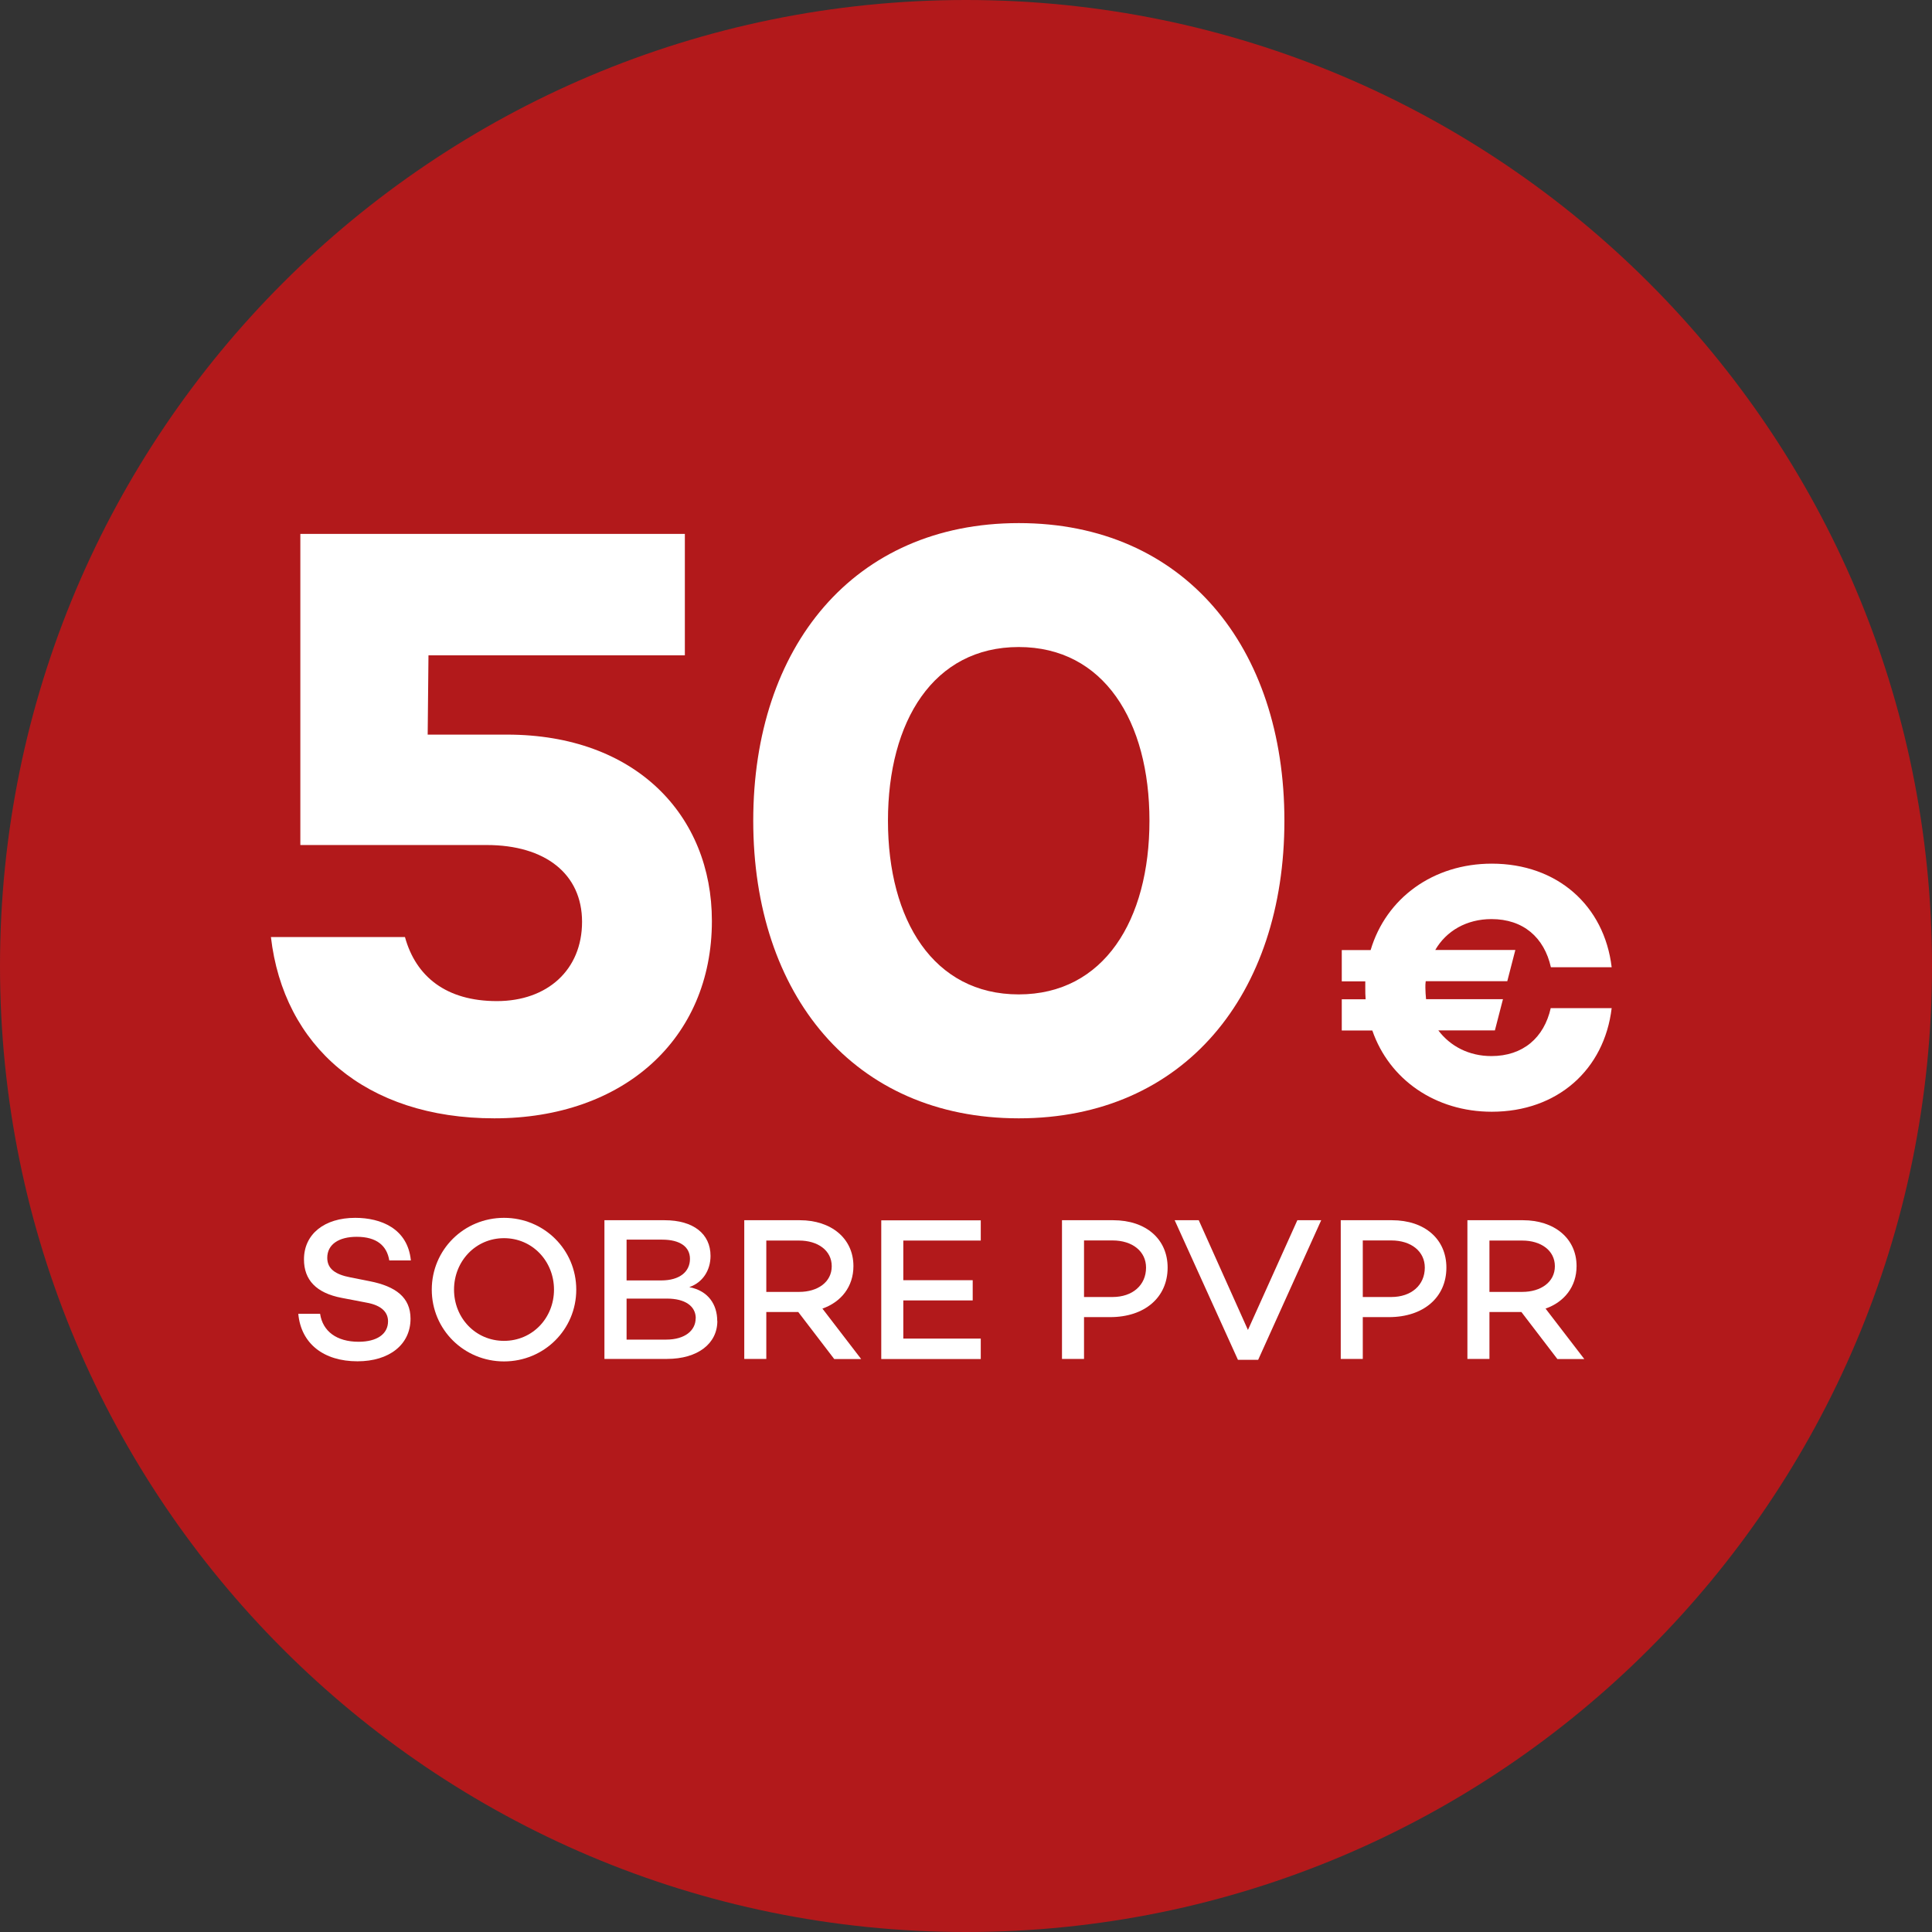
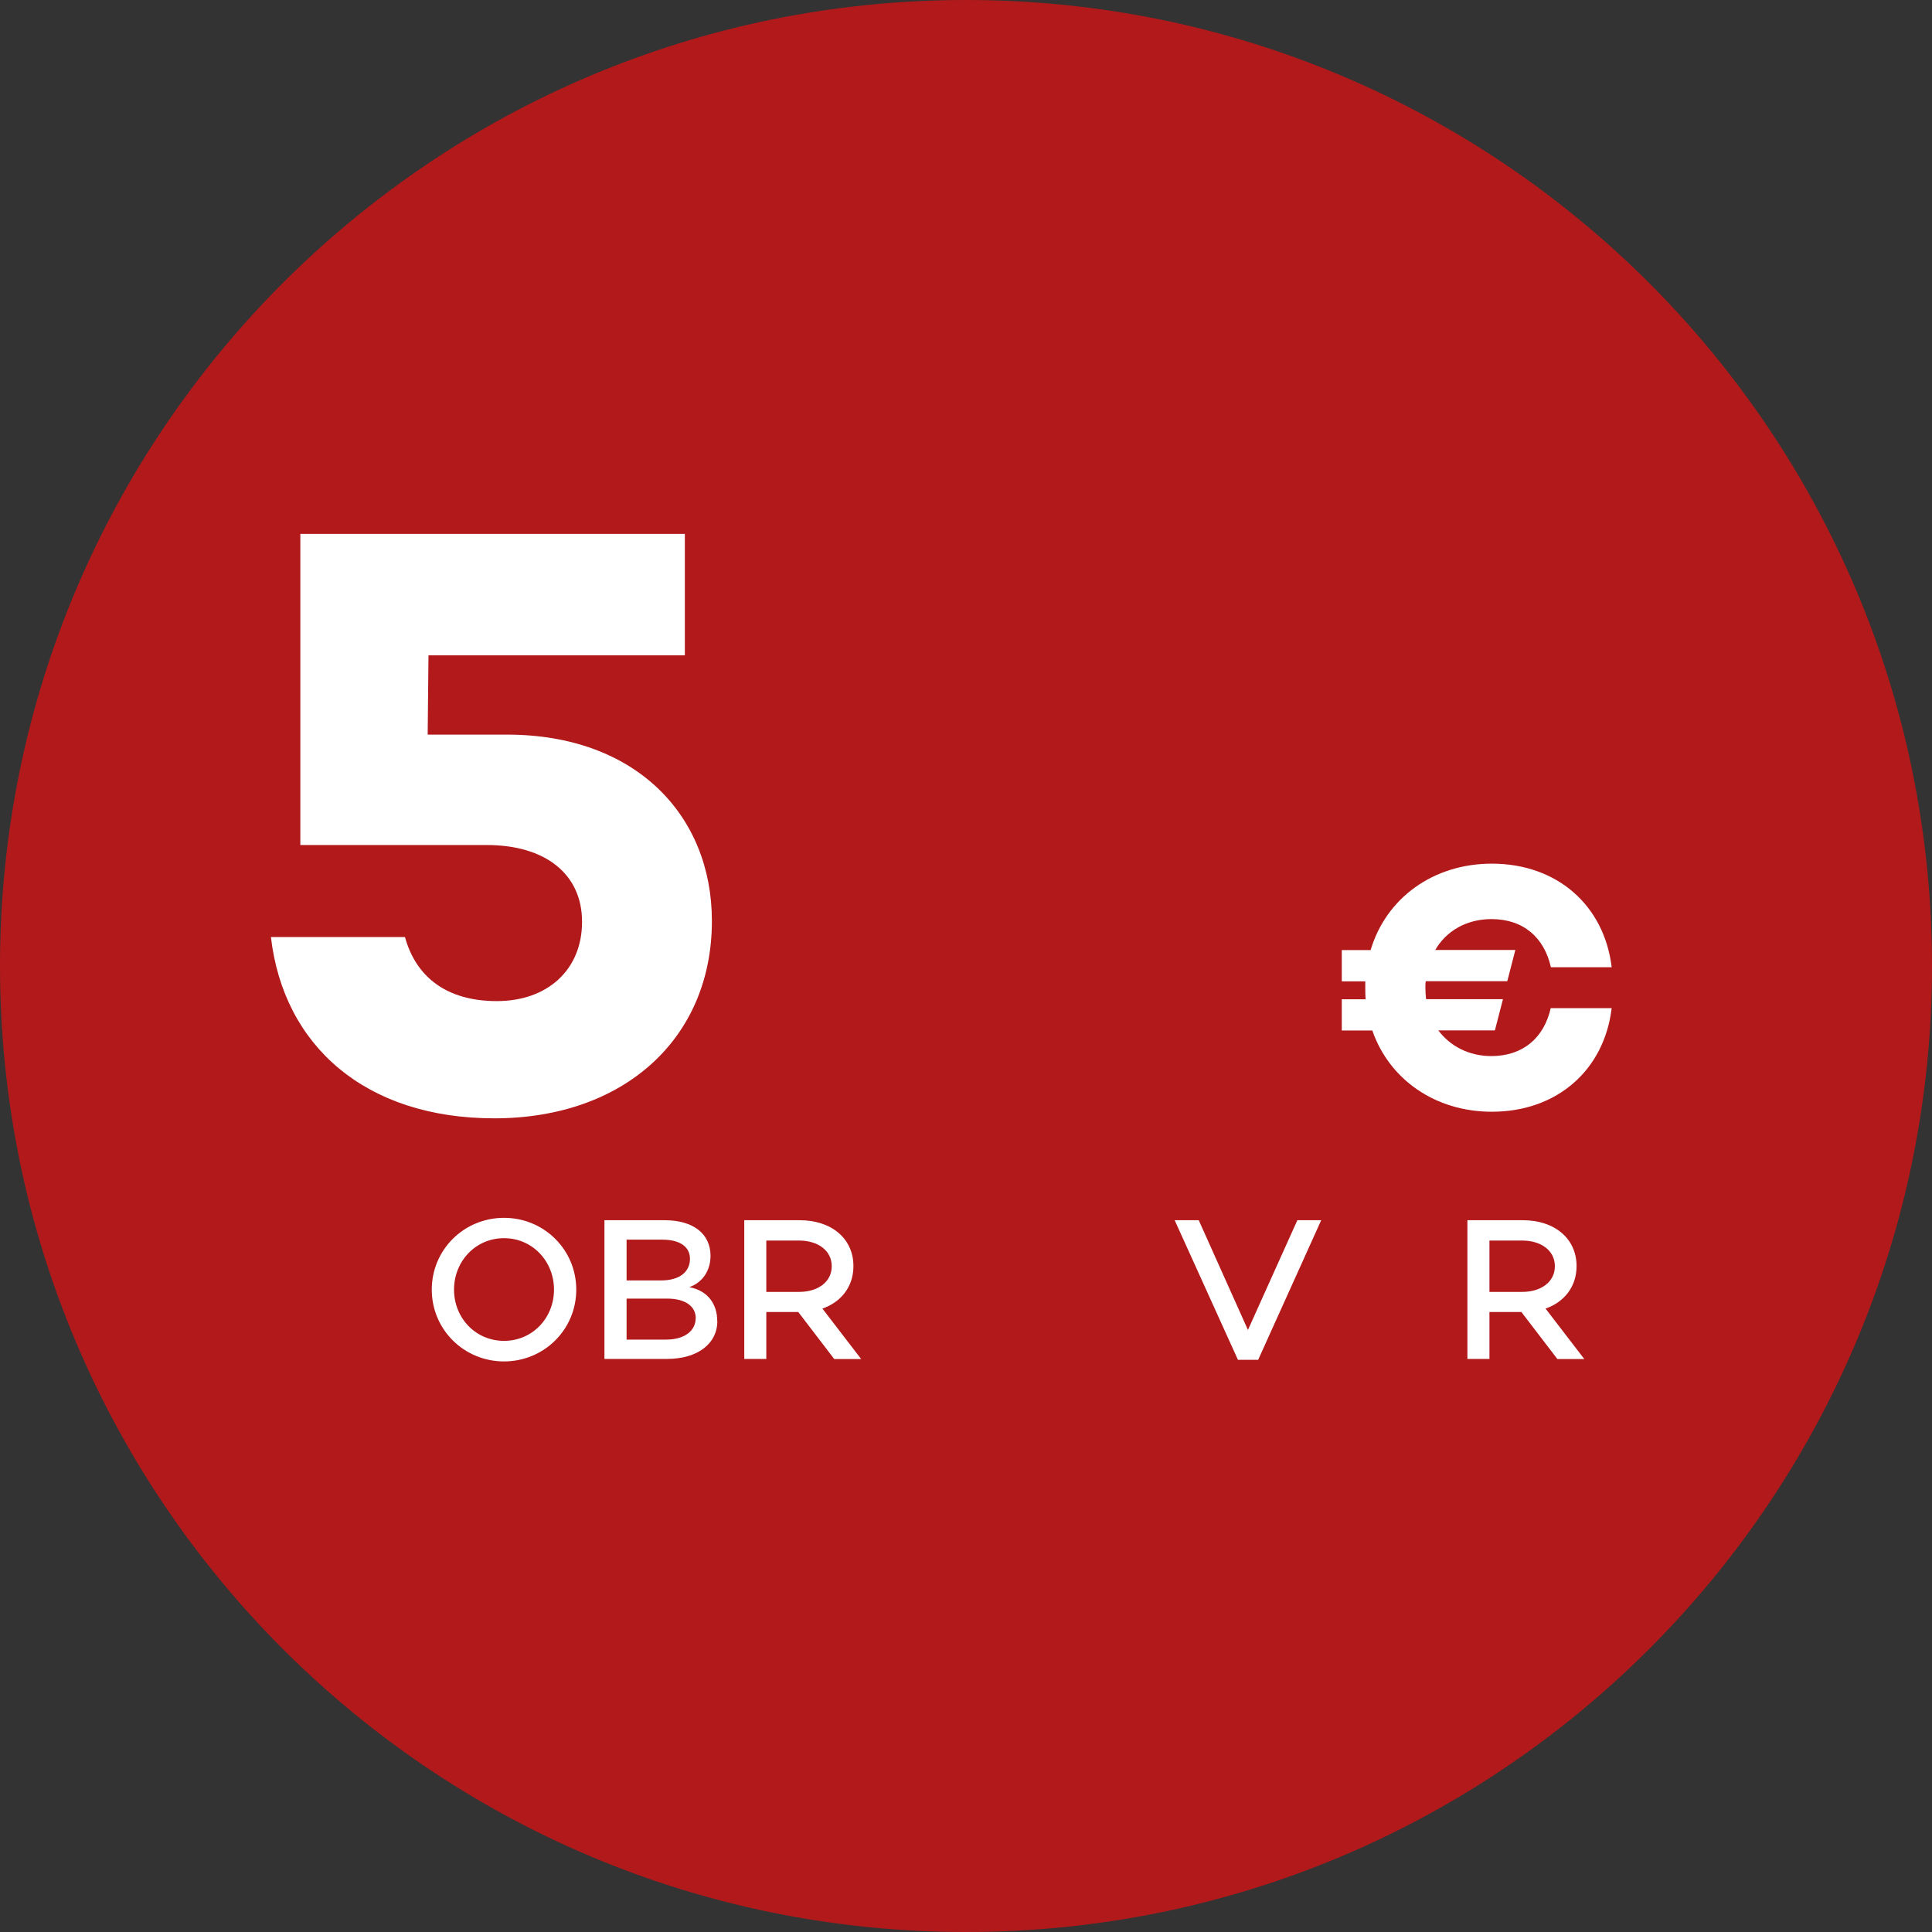
<svg xmlns="http://www.w3.org/2000/svg" id="Layer_2" data-name="Layer 2" viewBox="0 0 170.08 170.08">
  <rect x="0" y="0" width="170.08" height="170.08" fill="#333333" stroke="none" />
  <defs>
    <style>
      .cls-1 {
        fill: #b2191b;
      }

      .cls-2 {
        fill: #fff;
      }
    </style>
  </defs>
  <g id="Layer_1-2" data-name="Layer 1">
    <g id="_50_pvpr" data-name="50_pvpr">
      <g id="uuid-d1d61f7d-f852-4c5a-ab2f-658ea7185aba" data-name="Layer 1-2">
        <g>
          <path class="cls-1" d="M170.08,85.04c0,46.97-38.07,85.04-85.04,85.04S0,132.01,0,85.04,38.07,0,85.04,0s85.04,38.07,85.04,85.04" />
          <g>
            <g>
              <path class="cls-2" d="M62.67,81.08c0,10.39-7.8,17.37-19.15,17.37s-18.56-6.38-19.67-15.96h11.8c.96,3.49,3.64,5.64,8.09,5.64s7.5-2.75,7.5-6.98-3.26-6.76-8.39-6.76h-16.41v-27.39h33.85v10.69h-22.57l-.07,6.98h6.98c11.36,0,18.04,7.13,18.04,16.4" />
-               <path class="cls-2" d="M113.07,72.25c0,15.29-8.83,26.2-23.38,26.2s-23.38-10.91-23.38-26.2,8.83-26.2,23.38-26.2,23.38,10.91,23.38,26.2M101.19,72.25c0-8.76-4.01-15.29-11.51-15.29s-11.51,6.53-11.51,15.29,4.01,15.29,11.51,15.29,11.51-6.53,11.51-15.29" />
              <path class="cls-2" d="M136.53,88.75h5.35c-.65,5.44-4.8,9.12-10.55,9.12-4.98,0-9.03-2.84-10.52-7.15h-2.69v-2.75h2.1c-.03-.34-.03-.68-.03-1.02v-.56h-2.07v-2.75h2.54c1.36-4.58,5.51-7.61,10.67-7.61,5.75,0,9.9,3.68,10.55,9.12h-5.35c-.59-2.63-2.44-4.24-5.23-4.24-2.2,0-3.99,1.05-4.95,2.72h7.05l-.71,2.75h-7.18c-.03.19-.03.37-.03.56,0,.34.03.68.06,1.02h6.77l-.71,2.75h-4.98c1.05,1.39,2.69,2.26,4.67,2.26,2.78,0,4.64-1.61,5.23-4.24Z" />
            </g>
            <g>
-               <path class="cls-2" d="M36.17,110.96h-1.9c-.21-1.29-1.1-2.08-2.87-2.08-1.56,0-2.59.66-2.59,1.85,0,.97.72,1.47,2.03,1.72l1.71.34c2.28.45,3.59,1.42,3.59,3.3,0,2.28-1.87,3.75-4.67,3.75-2.98,0-4.97-1.56-5.21-4.18h1.92c.23,1.54,1.46,2.46,3.39,2.46,1.6,0,2.59-.67,2.59-1.8,0-.74-.49-1.4-1.92-1.65l-2.14-.41c-2.28-.43-3.34-1.6-3.34-3.39,0-2.23,1.8-3.66,4.51-3.66,2.25,0,4.62.93,4.9,3.75h0Z" />
              <path class="cls-2" d="M50.73,113.53c0,3.52-2.84,6.32-6.36,6.32s-6.36-2.8-6.36-6.32,2.84-6.32,6.36-6.32,6.36,2.8,6.36,6.32ZM48.77,113.53c0-2.5-1.9-4.53-4.4-4.53s-4.4,2.03-4.4,4.53,1.9,4.51,4.4,4.51,4.4-2.01,4.4-4.51Z" />
              <path class="cls-2" d="M63.15,116.29c0,1.99-1.72,3.34-4.44,3.34h-5.5v-12.21h5.3c2.53,0,4.04,1.2,4.04,3.14,0,1.28-.7,2.35-1.87,2.75,1.67.32,2.46,1.53,2.46,2.98h0ZM55.16,109.13v3.59h3.05c1.63,0,2.53-.77,2.53-1.9,0-1.06-.88-1.69-2.44-1.69,0,0-3.14,0-3.14,0ZM61.25,116.06c0-1.1-.97-1.74-2.53-1.74h-3.56v3.61h3.48c1.69,0,2.6-.83,2.6-1.87h.01Z" />
              <path class="cls-2" d="M70.28,115.5h-2.82v4.13h-1.94v-12.21h4.9c2.73,0,4.71,1.58,4.71,4.04,0,1.81-1.08,3.16-2.73,3.74l3.41,4.44h-2.37l-3.16-4.13h0ZM67.46,113.73h2.89c1.63,0,2.87-.86,2.87-2.26s-1.24-2.26-2.87-2.26h-2.89v4.53h0Z" />
-               <path class="cls-2" d="M79.52,109.2v3.5h6.11v1.78h-6.11v3.36h6.82v1.8h-8.76v-12.21h8.76v1.78h-6.82Z" />
-               <path class="cls-2" d="M102.79,111.59c0,2.62-2.01,4.36-5.06,4.36h-2.3v3.68h-1.94v-12.21h4.51c2.89,0,4.79,1.67,4.79,4.17ZM100.89,111.59c0-1.42-1.19-2.39-2.95-2.39h-2.51v4.98h2.51c1.76,0,2.95-1.04,2.95-2.59Z" />
              <path class="cls-2" d="M116.31,107.42l-5.55,12.29h-1.78l-5.57-12.29h2.12l4.33,9.66,4.35-9.66h2.1Z" />
-               <path class="cls-2" d="M127.33,111.59c0,2.62-2.01,4.36-5.06,4.36h-2.3v3.68h-1.94v-12.21h4.51c2.89,0,4.79,1.67,4.79,4.17ZM125.43,111.59c0-1.42-1.19-2.39-2.95-2.39h-2.51v4.98h2.51c1.76,0,2.95-1.04,2.95-2.59Z" />
              <path class="cls-2" d="M133.94,115.5h-2.82v4.13h-1.94v-12.21h4.9c2.73,0,4.71,1.58,4.71,4.04,0,1.81-1.08,3.16-2.73,3.74l3.41,4.44h-2.37l-3.16-4.13h0ZM131.12,113.73h2.89c1.63,0,2.87-.86,2.87-2.26s-1.24-2.26-2.87-2.26h-2.89v4.53h0Z" />
            </g>
          </g>
        </g>
      </g>
    </g>
  </g>
</svg>